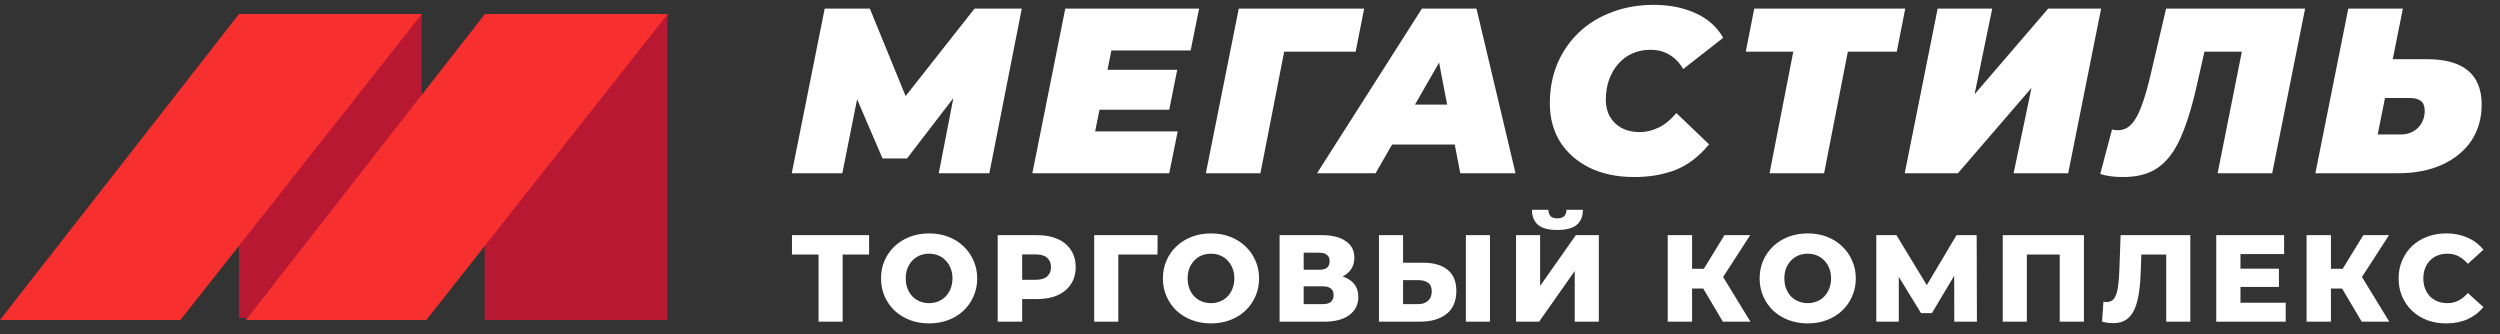
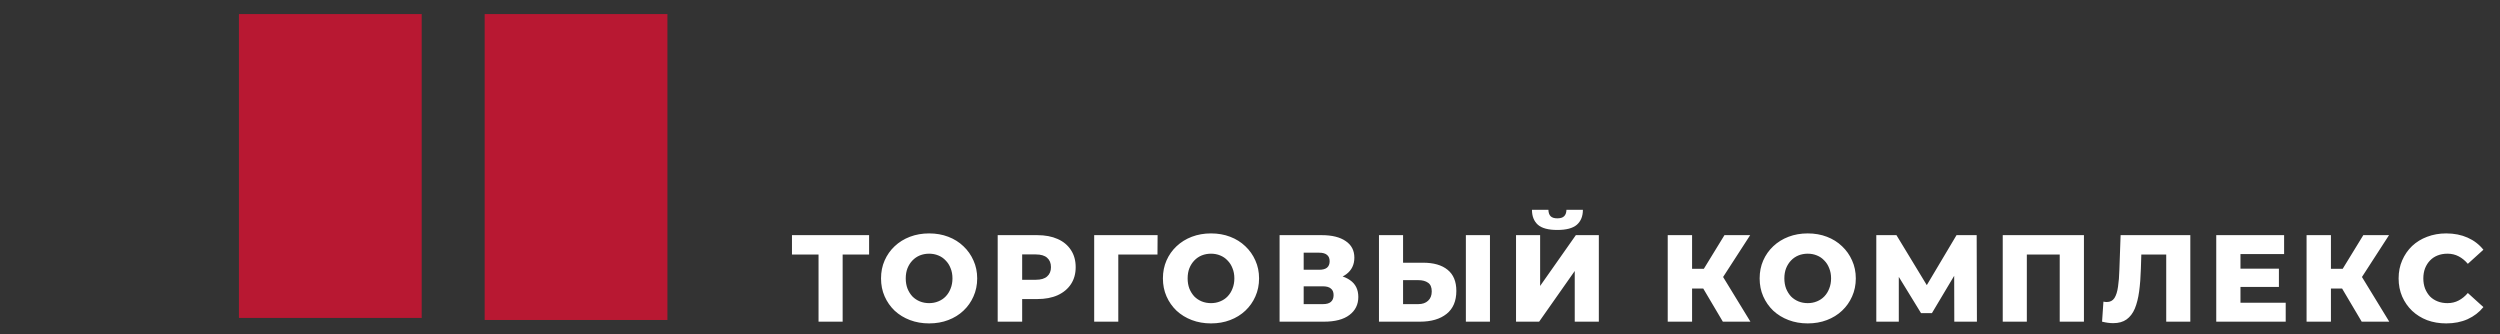
<svg xmlns="http://www.w3.org/2000/svg" width="202" height="27" viewBox="0 0 202 27" fill="none">
  <rect x="0" y="0" width="202" height="27" fill="#333333" stroke="none" />
  <path d="M39.161 1.137H53.928V25.854H39.161V1.137Z" fill="#B81832" />
  <path d="M19.306 1.137H34.073V25.689H19.306V1.137Z" fill="#B81832" />
-   <path d="M34.448 25.854L53.951 1.137H39.179L19.869 25.854H34.448Z" fill="#F72F2F" />
-   <path d="M14.579 25.854L34.081 1.137H19.309L-0 25.854H14.579Z" fill="#F72F2F" />
-   <path d="M63.974 14L66.635 0.697H70.284L73.837 9.382H71.899L78.74 0.697H82.56L79.938 14H75.852L77.239 6.855L77.885 6.817L73.286 12.803H71.31L68.725 6.798L69.485 6.855L68.06 14H63.974ZM89.19 5.638H95.12L94.473 8.869H88.544L89.19 5.638ZM88.487 10.617H95.157L94.473 14H83.413L86.074 0.697H96.887L96.203 4.08H89.798L88.487 10.617ZM97.433 14L100.093 0.697H110.222L109.538 4.175H102.792L103.951 3.206L101.842 14H97.433ZM106.416 14L114.891 0.697H119.3L122.455 14H117.989L115.842 2.769H117.59L111.148 14H106.416ZM110.33 11.681L112.117 8.451H118.236L118.73 11.681H110.33ZM132.049 14.304C130.681 14.304 129.483 14.057 128.457 13.563C127.431 13.056 126.633 12.359 126.063 11.473C125.505 10.573 125.226 9.534 125.226 8.356C125.226 7.19 125.429 6.12 125.835 5.144C126.253 4.169 126.835 3.326 127.583 2.617C128.33 1.907 129.217 1.362 130.243 0.982C131.27 0.59 132.397 0.393 133.626 0.393C134.906 0.393 136.04 0.621 137.028 1.077C138.016 1.534 138.751 2.192 139.232 3.054L136.002 5.581C135.723 5.087 135.362 4.707 134.918 4.441C134.475 4.162 133.949 4.023 133.341 4.023C132.809 4.023 132.321 4.124 131.878 4.327C131.447 4.517 131.073 4.796 130.757 5.163C130.44 5.518 130.193 5.942 130.015 6.436C129.838 6.931 129.749 7.475 129.749 8.071C129.749 8.59 129.863 9.046 130.091 9.439C130.319 9.832 130.636 10.136 131.042 10.351C131.46 10.567 131.941 10.674 132.486 10.674C133.005 10.674 133.512 10.554 134.006 10.313C134.513 10.072 134.994 9.68 135.45 9.135L138.092 11.662C137.281 12.651 136.375 13.341 135.374 13.734C134.386 14.114 133.278 14.304 132.049 14.304ZM142.978 14L145.087 3.206L145.866 4.175H141.058L141.742 0.697H153.943L153.259 4.175H148.337L149.496 3.206L147.387 14H142.978ZM153.902 14L156.562 0.697H160.971L159.546 7.615L165.494 0.697H169.77L167.109 14H162.7L164.145 7.102L158.197 14H153.902ZM171.544 14.304C171.201 14.304 170.878 14.285 170.574 14.247C170.27 14.209 169.979 14.146 169.7 14.057L170.65 10.465C170.802 10.503 170.961 10.522 171.125 10.522C171.531 10.522 171.879 10.377 172.171 10.085C172.475 9.794 172.753 9.312 173.007 8.641C173.273 7.957 173.539 7.038 173.805 5.885L175.021 0.697H186.253L183.592 14H179.183L181.331 3.225L182.11 4.175H177.264L178.347 3.168L177.53 6.779C177.213 8.21 176.871 9.407 176.504 10.37C176.149 11.333 175.737 12.106 175.268 12.689C174.812 13.259 174.28 13.671 173.672 13.924C173.077 14.177 172.367 14.304 171.544 14.304ZM196.09 4.783C199.042 4.783 200.518 6.006 200.518 8.451C200.518 9.566 200.239 10.541 199.681 11.377C199.124 12.201 198.332 12.847 197.306 13.316C196.292 13.772 195.101 14 193.733 14H187.082L189.742 0.697H194.151L193.334 4.783H196.09ZM193.999 10.864C194.367 10.864 194.696 10.782 194.987 10.617C195.279 10.453 195.507 10.225 195.672 9.933C195.836 9.642 195.919 9.319 195.919 8.964C195.919 8.597 195.817 8.331 195.615 8.166C195.425 8.001 195.114 7.919 194.683 7.919H192.707L192.118 10.864H193.999Z" fill="white" />
+   <path d="M14.579 25.854H19.309L-0 25.854H14.579Z" fill="#F72F2F" />
  <path d="M66.138 25.991V20.129L66.578 20.568H63.991V19H70.223V20.568H67.646L68.086 20.129V25.991H66.138ZM75.072 26.131C74.513 26.131 73.997 26.041 73.524 25.861C73.051 25.682 72.638 25.429 72.285 25.102C71.939 24.77 71.67 24.383 71.477 23.944C71.283 23.504 71.187 23.022 71.187 22.496C71.187 21.97 71.283 21.487 71.477 21.048C71.67 20.608 71.939 20.225 72.285 19.899C72.638 19.566 73.051 19.31 73.524 19.13C73.997 18.95 74.513 18.86 75.072 18.86C75.638 18.86 76.154 18.95 76.62 19.13C77.093 19.31 77.502 19.566 77.848 19.899C78.195 20.225 78.464 20.608 78.657 21.048C78.857 21.487 78.957 21.97 78.957 22.496C78.957 23.022 78.857 23.508 78.657 23.954C78.464 24.393 78.195 24.776 77.848 25.102C77.502 25.429 77.093 25.682 76.62 25.861C76.154 26.041 75.638 26.131 75.072 26.131ZM75.072 24.493C75.338 24.493 75.585 24.447 75.811 24.353C76.044 24.26 76.244 24.127 76.41 23.954C76.583 23.774 76.716 23.561 76.81 23.315C76.909 23.068 76.959 22.795 76.959 22.496C76.959 22.189 76.909 21.916 76.81 21.677C76.716 21.43 76.583 21.221 76.41 21.048C76.244 20.868 76.044 20.731 75.811 20.638C75.585 20.545 75.338 20.498 75.072 20.498C74.805 20.498 74.556 20.545 74.323 20.638C74.097 20.731 73.897 20.868 73.724 21.048C73.557 21.221 73.424 21.43 73.324 21.677C73.231 21.916 73.184 22.189 73.184 22.496C73.184 22.795 73.231 23.068 73.324 23.315C73.424 23.561 73.557 23.774 73.724 23.954C73.897 24.127 74.097 24.26 74.323 24.353C74.556 24.447 74.805 24.493 75.072 24.493ZM80.613 25.991V19H83.809C84.448 19 84.998 19.104 85.457 19.31C85.923 19.516 86.283 19.816 86.536 20.209C86.789 20.595 86.915 21.054 86.915 21.587C86.915 22.113 86.789 22.569 86.536 22.955C86.283 23.341 85.923 23.641 85.457 23.854C84.998 24.06 84.448 24.164 83.809 24.164H81.712L82.591 23.305V25.991H80.613ZM82.591 23.514L81.712 22.606H83.689C84.102 22.606 84.409 22.516 84.608 22.336C84.815 22.156 84.918 21.907 84.918 21.587C84.918 21.261 84.815 21.008 84.608 20.828C84.409 20.648 84.102 20.558 83.689 20.558H81.712L82.591 19.649V23.514ZM88.41 25.991V19H93.534L93.524 20.568H89.918L90.358 20.129V25.991H88.41ZM97.848 26.131C97.289 26.131 96.773 26.041 96.3 25.861C95.828 25.682 95.415 25.429 95.062 25.102C94.716 24.77 94.446 24.383 94.253 23.944C94.06 23.504 93.963 23.022 93.963 22.496C93.963 21.97 94.06 21.487 94.253 21.048C94.446 20.608 94.716 20.225 95.062 19.899C95.415 19.566 95.828 19.31 96.3 19.13C96.773 18.95 97.289 18.86 97.848 18.86C98.414 18.86 98.93 18.95 99.396 19.13C99.869 19.31 100.278 19.566 100.625 19.899C100.971 20.225 101.241 20.608 101.434 21.048C101.633 21.487 101.733 21.97 101.733 22.496C101.733 23.022 101.633 23.508 101.434 23.954C101.241 24.393 100.971 24.776 100.625 25.102C100.278 25.429 99.869 25.682 99.396 25.861C98.93 26.041 98.414 26.131 97.848 26.131ZM97.848 24.493C98.115 24.493 98.361 24.447 98.587 24.353C98.82 24.26 99.02 24.127 99.186 23.954C99.36 23.774 99.493 23.561 99.586 23.315C99.686 23.068 99.736 22.795 99.736 22.496C99.736 22.189 99.686 21.916 99.586 21.677C99.493 21.43 99.36 21.221 99.186 21.048C99.02 20.868 98.82 20.731 98.587 20.638C98.361 20.545 98.115 20.498 97.848 20.498C97.582 20.498 97.332 20.545 97.099 20.638C96.873 20.731 96.673 20.868 96.5 21.048C96.334 21.221 96.2 21.43 96.1 21.677C96.007 21.916 95.961 22.189 95.961 22.496C95.961 22.795 96.007 23.068 96.1 23.315C96.2 23.561 96.334 23.774 96.5 23.954C96.673 24.127 96.873 24.26 97.099 24.353C97.332 24.447 97.582 24.493 97.848 24.493ZM103.39 25.991V19H106.785C107.624 19 108.273 19.16 108.733 19.48C109.199 19.793 109.432 20.239 109.432 20.818C109.432 21.384 109.216 21.83 108.783 22.156C108.35 22.476 107.771 22.636 107.045 22.636L107.245 22.166C108.03 22.166 108.643 22.323 109.082 22.636C109.528 22.942 109.752 23.395 109.752 23.994C109.752 24.606 109.512 25.092 109.032 25.452C108.56 25.811 107.874 25.991 106.975 25.991H103.39ZM105.337 24.573H106.895C107.182 24.573 107.395 24.513 107.534 24.393C107.681 24.267 107.754 24.084 107.754 23.844C107.754 23.604 107.681 23.428 107.534 23.315C107.395 23.195 107.182 23.135 106.895 23.135H105.337V24.573ZM105.337 21.797H106.596C106.875 21.797 107.085 21.74 107.225 21.627C107.365 21.507 107.435 21.334 107.435 21.108C107.435 20.881 107.365 20.711 107.225 20.598C107.085 20.478 106.875 20.418 106.596 20.418H105.337V21.797ZM114.986 21.227C115.838 21.227 116.498 21.417 116.964 21.797C117.436 22.176 117.673 22.745 117.673 23.504C117.673 24.323 117.41 24.943 116.884 25.362C116.358 25.782 115.639 25.991 114.727 25.991H111.421V19H113.368V21.227H114.986ZM114.597 24.573C114.93 24.573 115.193 24.483 115.386 24.303C115.585 24.124 115.685 23.871 115.685 23.544C115.685 23.212 115.585 22.978 115.386 22.845C115.193 22.706 114.93 22.636 114.597 22.636H113.368V24.573H114.597ZM118.442 25.991V19H120.389V25.991H118.442ZM122.495 25.991V19H124.442V23.105L127.328 19H129.186V25.991H127.239V21.896L124.362 25.991H122.495ZM125.83 18.581C125.105 18.581 124.582 18.441 124.262 18.161C123.943 17.875 123.783 17.472 123.783 16.953H125.111C125.118 17.186 125.178 17.359 125.291 17.472C125.404 17.585 125.584 17.642 125.83 17.642C126.083 17.642 126.267 17.585 126.38 17.472C126.5 17.359 126.563 17.186 126.569 16.953H127.898C127.898 17.472 127.735 17.875 127.408 18.161C127.082 18.441 126.556 18.581 125.83 18.581ZM139.206 25.991L137.239 22.666L138.827 21.727L141.434 25.991H139.206ZM134.752 25.991V19H136.72V25.991H134.752ZM136.15 23.315V21.717H138.687V23.315H136.15ZM139.017 22.706L137.189 22.506L139.336 19H141.414L139.017 22.706ZM146.064 26.131C145.504 26.131 144.988 26.041 144.516 25.861C144.043 25.682 143.63 25.429 143.277 25.102C142.931 24.77 142.661 24.383 142.468 23.944C142.275 23.504 142.179 23.022 142.179 22.496C142.179 21.97 142.275 21.487 142.468 21.048C142.661 20.608 142.931 20.225 143.277 19.899C143.63 19.566 144.043 19.31 144.516 19.13C144.988 18.95 145.504 18.86 146.064 18.86C146.63 18.86 147.146 18.95 147.612 19.13C148.084 19.31 148.494 19.566 148.84 19.899C149.186 20.225 149.456 20.608 149.649 21.048C149.849 21.487 149.949 21.97 149.949 22.496C149.949 23.022 149.849 23.508 149.649 23.954C149.456 24.393 149.186 24.776 148.84 25.102C148.494 25.429 148.084 25.682 147.612 25.861C147.146 26.041 146.63 26.131 146.064 26.131ZM146.064 24.493C146.33 24.493 146.576 24.447 146.803 24.353C147.036 24.26 147.235 24.127 147.402 23.954C147.575 23.774 147.708 23.561 147.801 23.315C147.901 23.068 147.951 22.795 147.951 22.496C147.951 22.189 147.901 21.916 147.801 21.677C147.708 21.43 147.575 21.221 147.402 21.048C147.235 20.868 147.036 20.731 146.803 20.638C146.576 20.545 146.33 20.498 146.064 20.498C145.797 20.498 145.548 20.545 145.315 20.638C145.088 20.731 144.888 20.868 144.715 21.048C144.549 21.221 144.416 21.43 144.316 21.677C144.223 21.916 144.176 22.189 144.176 22.496C144.176 22.795 144.223 23.068 144.316 23.315C144.416 23.561 144.549 23.774 144.715 23.954C144.888 24.127 145.088 24.26 145.315 24.353C145.548 24.447 145.797 24.493 146.064 24.493ZM151.605 25.991V19H153.233L156.119 23.754H155.26L158.087 19H159.715L159.735 25.991H157.907L157.897 21.767H158.207L156.099 25.302H155.22L153.053 21.767H153.423V25.991H151.605ZM161.821 25.991V19H168.382V25.991H166.425V20.129L166.864 20.568H163.339L163.768 20.129V25.991H161.821ZM170.746 26.111C170.613 26.111 170.47 26.101 170.317 26.081C170.17 26.061 170.014 26.031 169.847 25.991L169.957 24.373C170.05 24.393 170.14 24.403 170.227 24.403C170.5 24.403 170.706 24.297 170.846 24.084C170.986 23.864 171.082 23.558 171.136 23.165C171.196 22.772 171.232 22.313 171.246 21.787L171.345 19H176.978V25.991H175.031V20.129L175.46 20.568H172.634L173.033 20.109L172.983 21.707C172.963 22.386 172.917 22.998 172.843 23.544C172.77 24.084 172.654 24.546 172.494 24.933C172.334 25.312 172.111 25.605 171.825 25.811C171.545 26.011 171.186 26.111 170.746 26.111ZM180.89 21.707H184.136V23.185H180.89V21.707ZM181.03 24.463H184.685V25.991H179.073V19H184.556V20.528H181.03V24.463ZM190.826 25.991L188.858 22.666L190.446 21.727L193.053 25.991H190.826ZM186.371 25.991V19H188.339V25.991H186.371ZM187.77 23.315V21.717H190.306V23.315H187.77ZM190.636 22.706L188.808 22.506L190.955 19H193.033L190.636 22.706ZM197.653 26.131C197.1 26.131 196.588 26.044 196.115 25.871C195.649 25.692 195.243 25.439 194.896 25.112C194.557 24.786 194.291 24.403 194.097 23.964C193.904 23.518 193.808 23.028 193.808 22.496C193.808 21.963 193.904 21.477 194.097 21.038C194.291 20.591 194.557 20.205 194.896 19.879C195.243 19.553 195.649 19.303 196.115 19.13C196.588 18.95 197.1 18.86 197.653 18.86C198.299 18.86 198.875 18.974 199.381 19.2C199.893 19.426 200.319 19.753 200.659 20.179L199.401 21.317C199.174 21.051 198.925 20.848 198.652 20.708C198.385 20.568 198.086 20.498 197.753 20.498C197.466 20.498 197.203 20.545 196.964 20.638C196.724 20.731 196.518 20.868 196.345 21.048C196.178 21.221 196.045 21.43 195.945 21.677C195.852 21.923 195.805 22.196 195.805 22.496C195.805 22.795 195.852 23.068 195.945 23.315C196.045 23.561 196.178 23.774 196.345 23.954C196.518 24.127 196.724 24.26 196.964 24.353C197.203 24.447 197.466 24.493 197.753 24.493C198.086 24.493 198.385 24.423 198.652 24.283C198.925 24.144 199.174 23.941 199.401 23.674L200.659 24.813C200.319 25.232 199.893 25.558 199.381 25.791C198.875 26.018 198.299 26.131 197.653 26.131Z" fill="white" />
</svg>